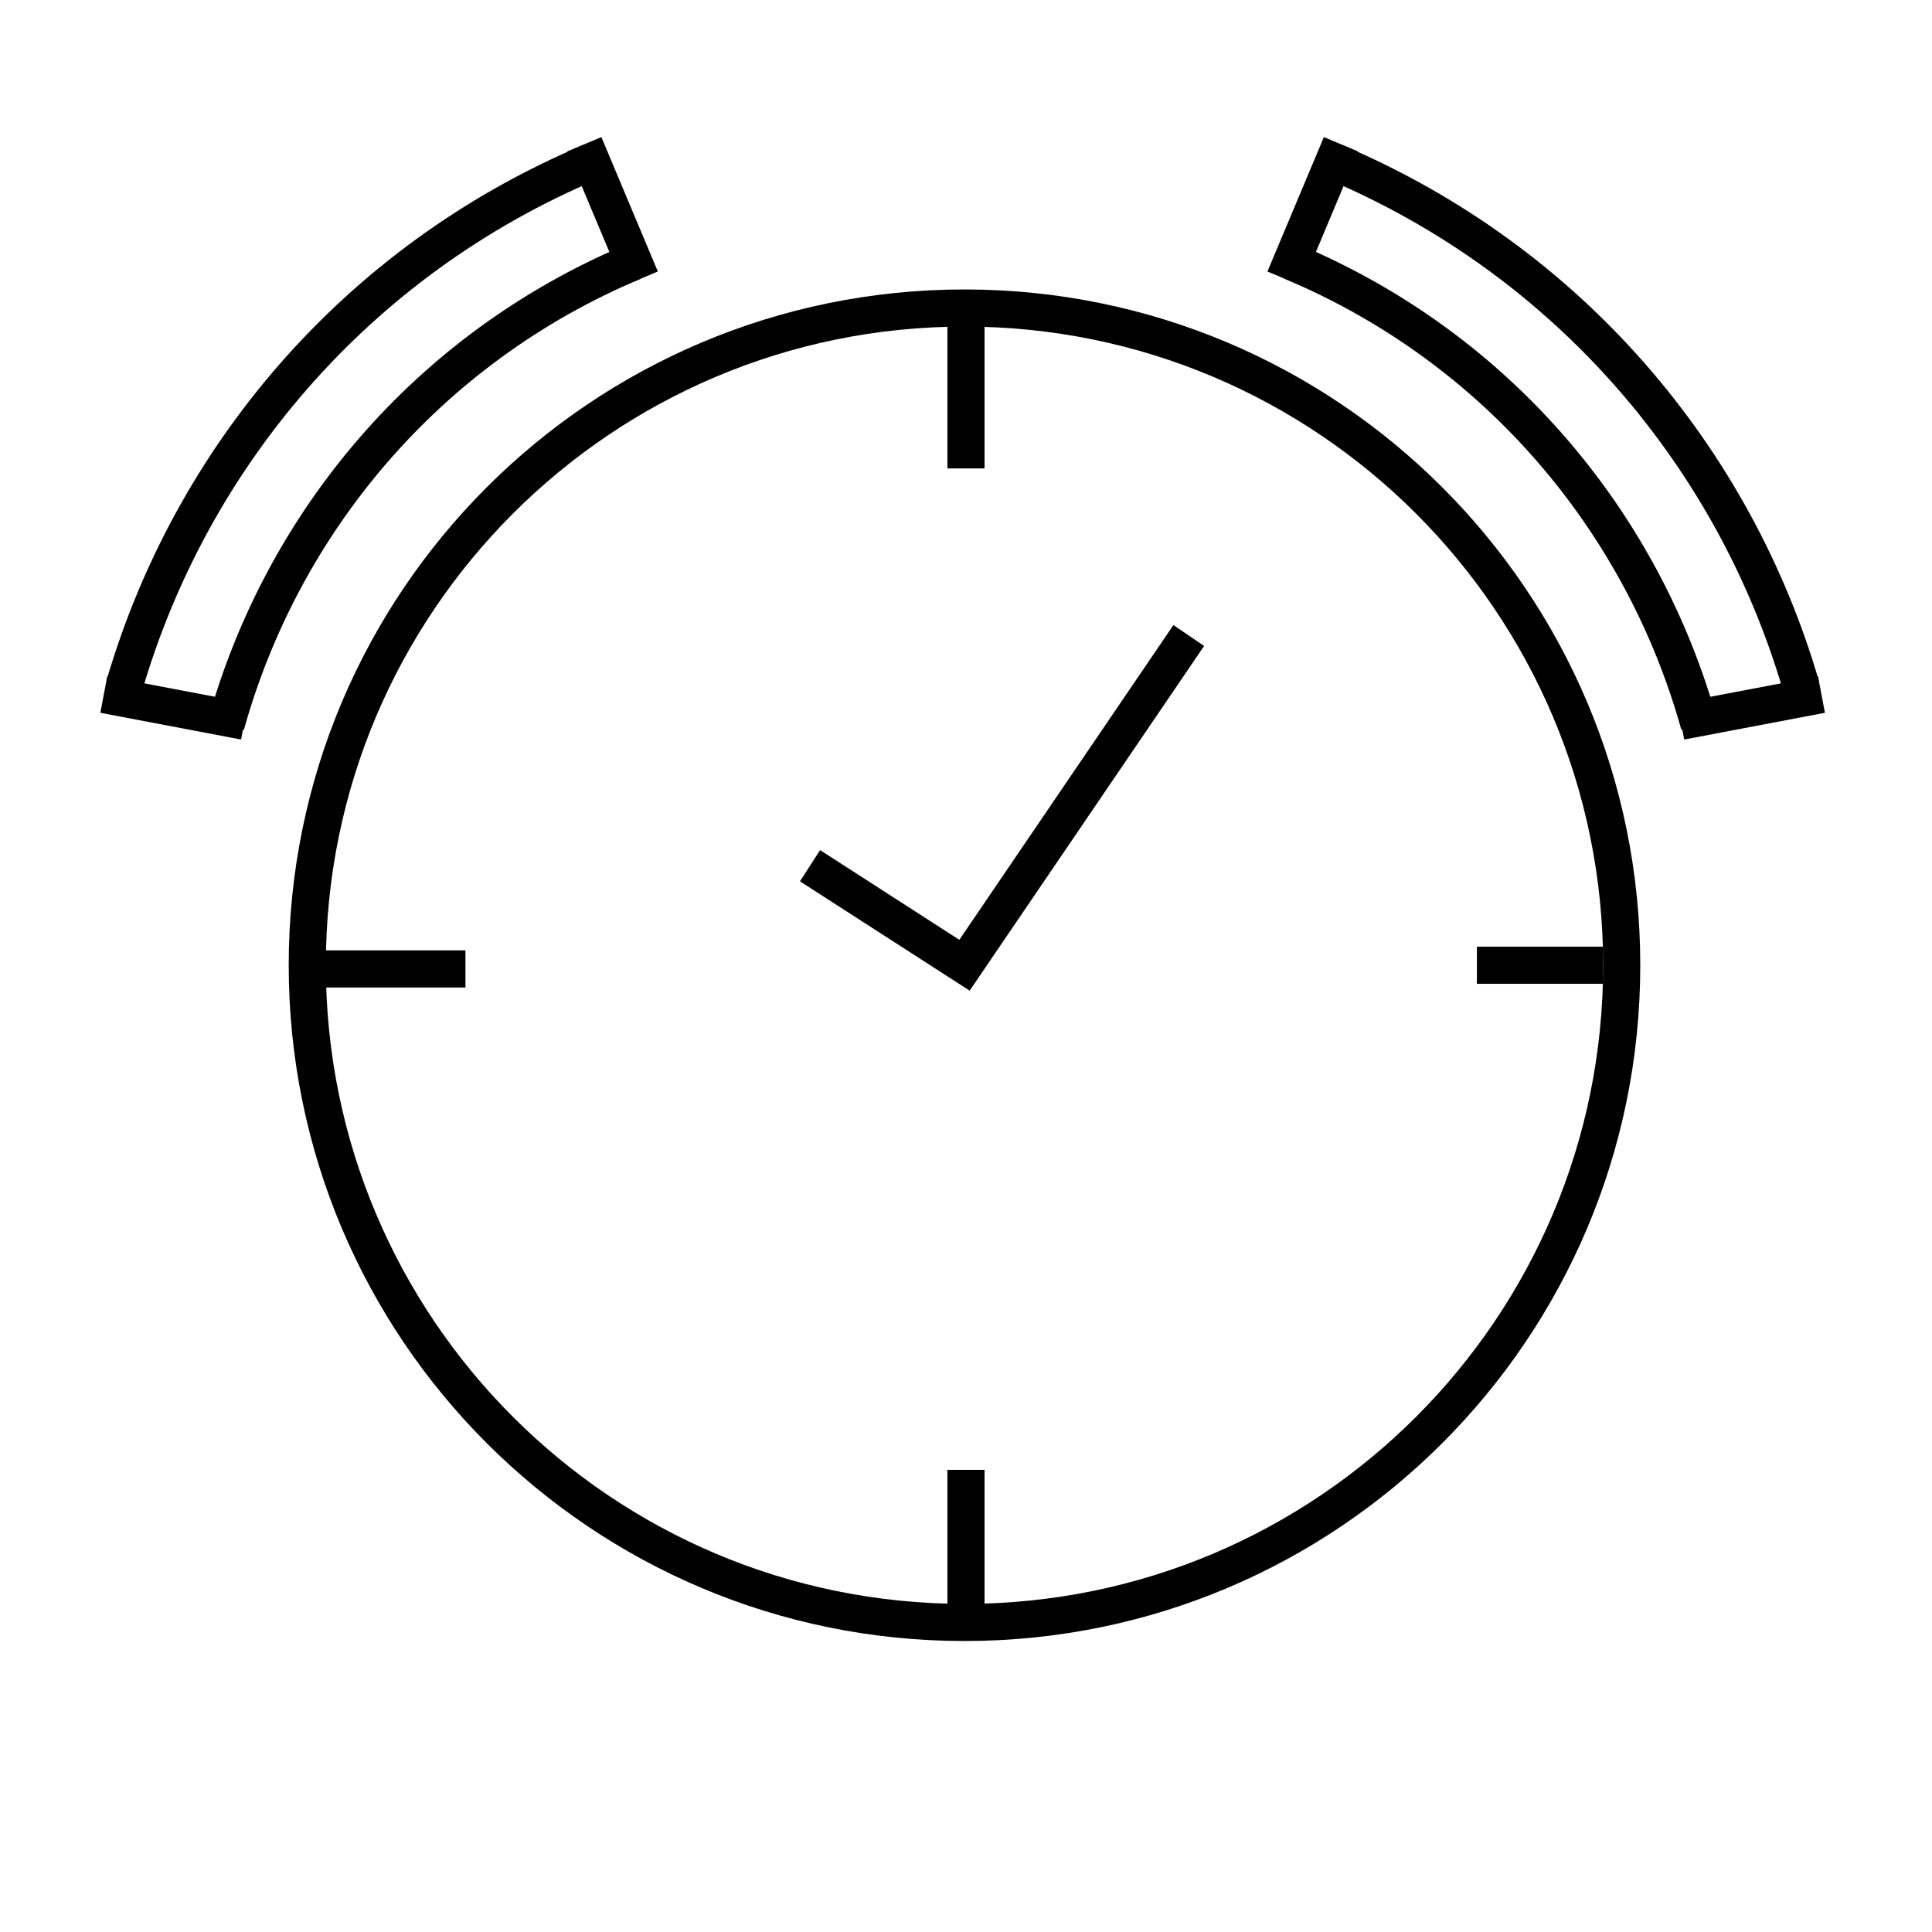
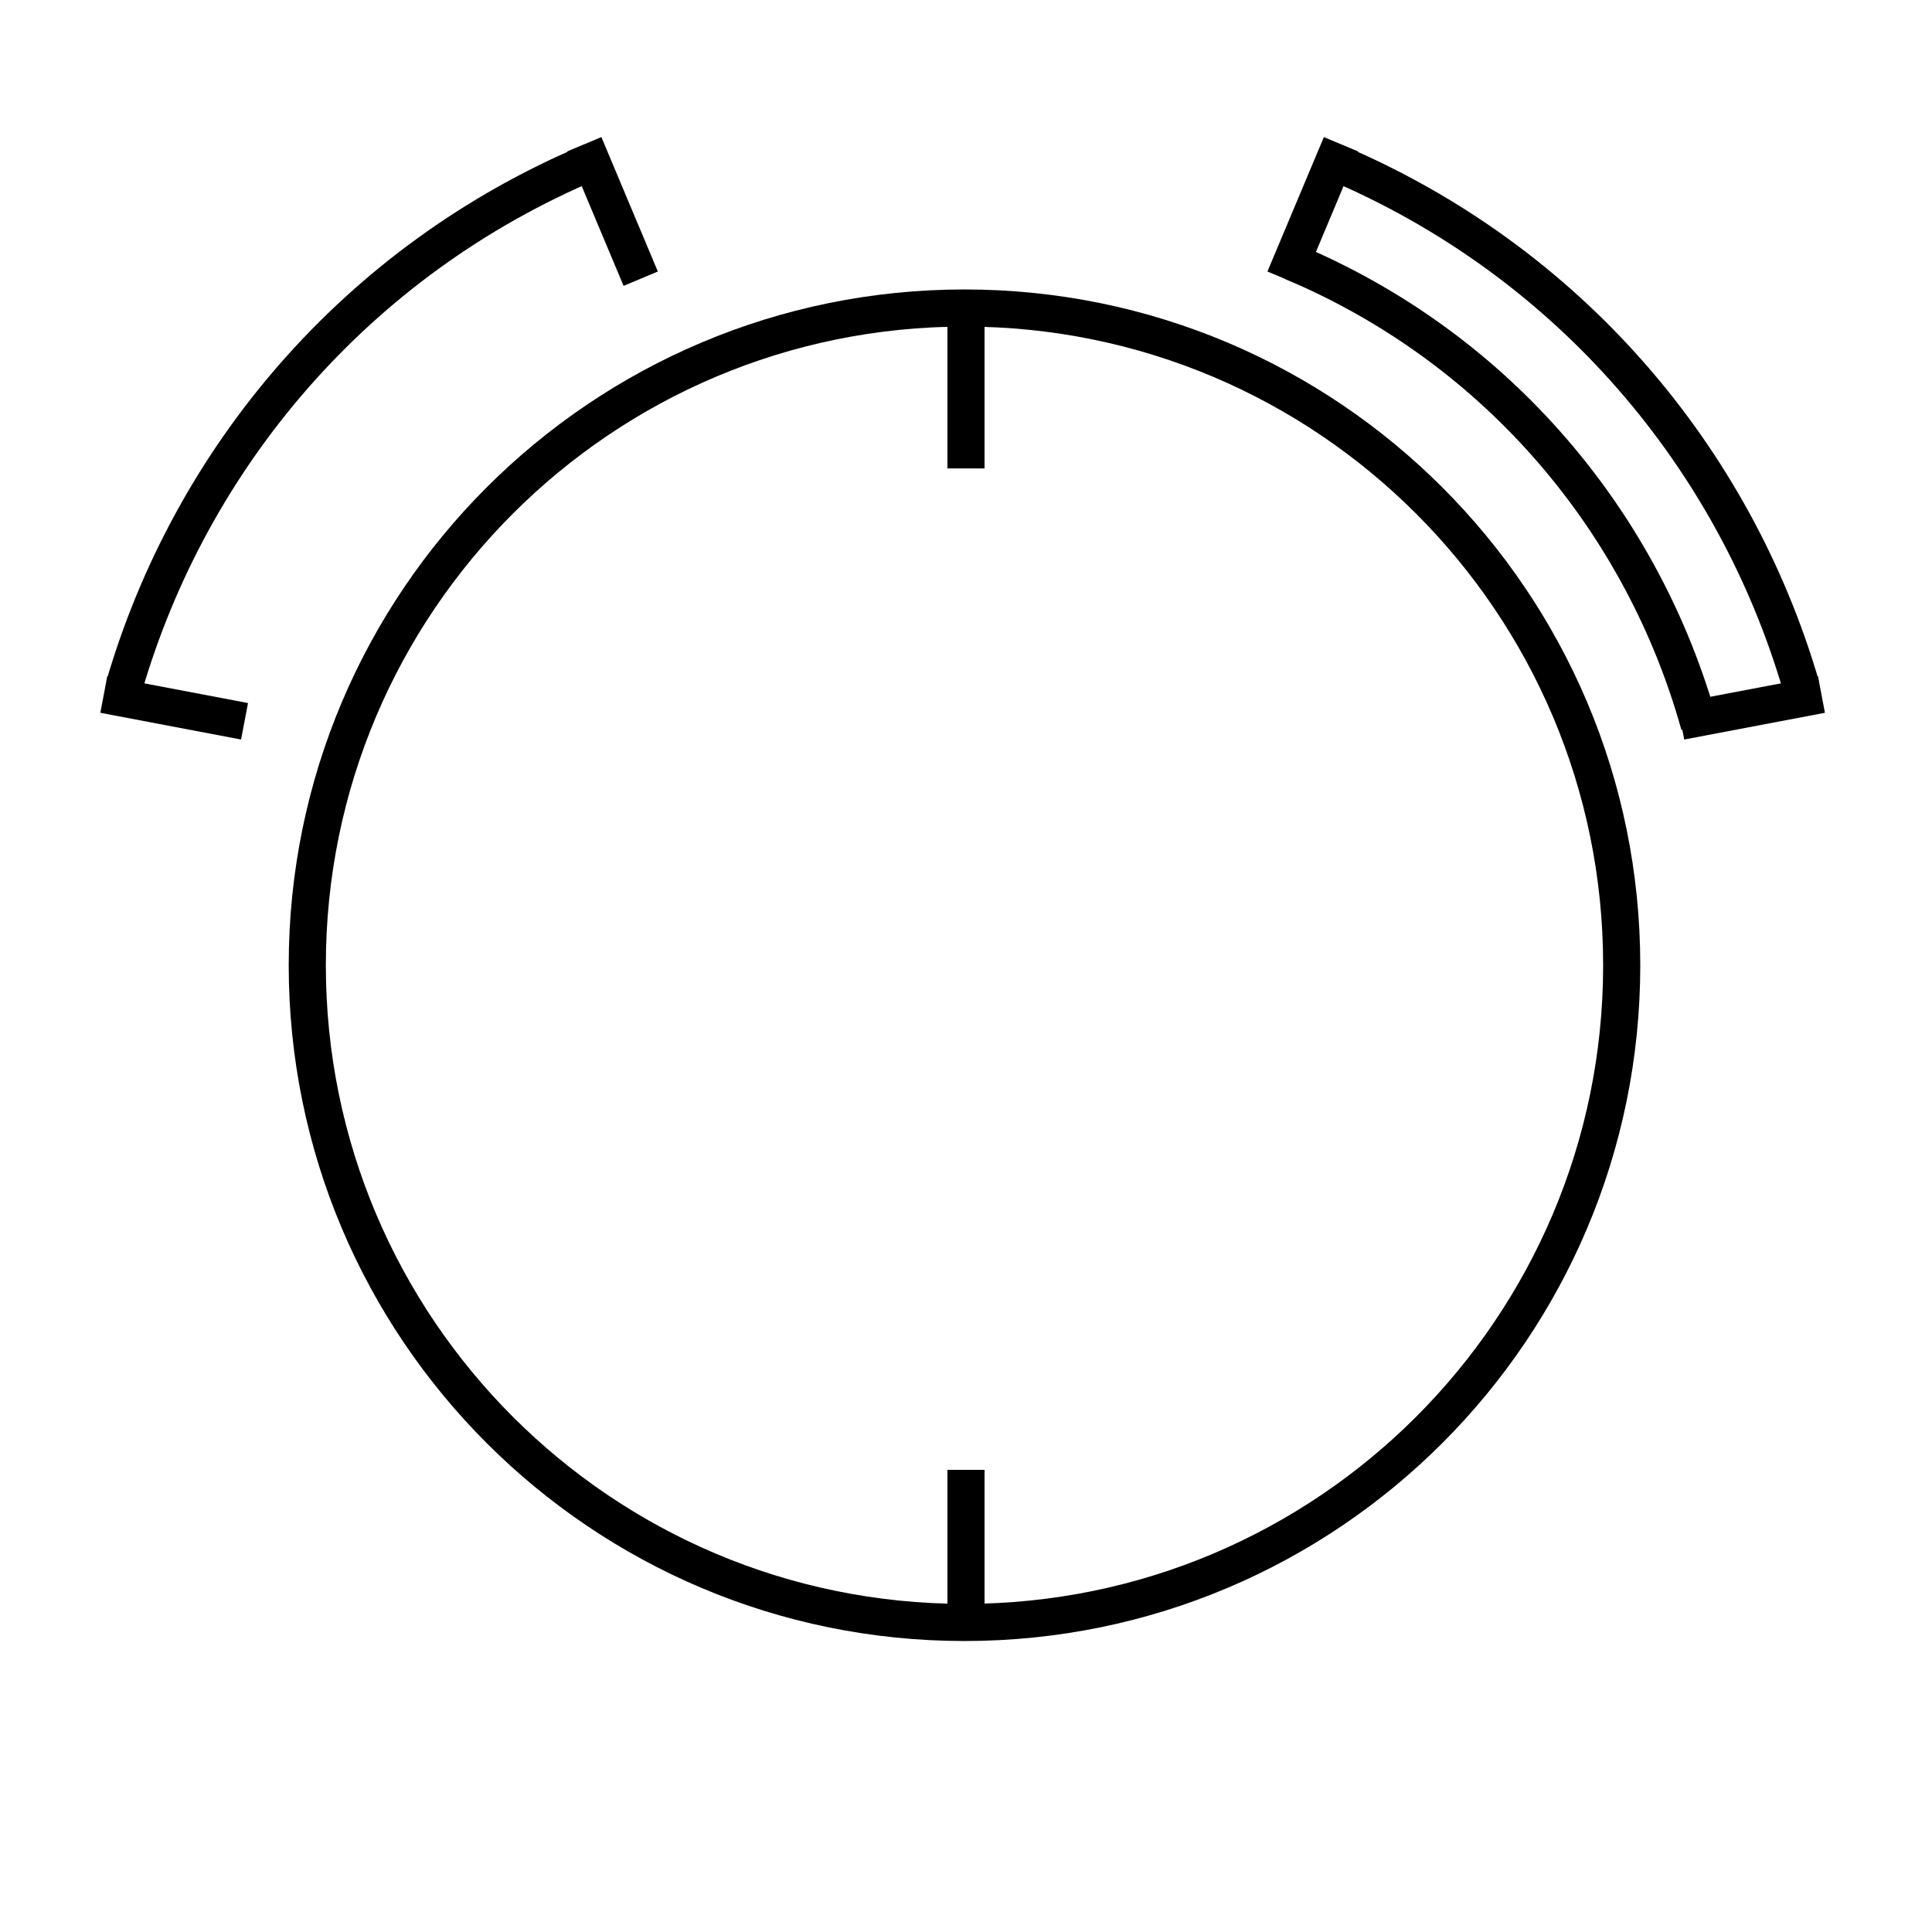
<svg xmlns="http://www.w3.org/2000/svg" width="800px" height="800px" version="1.1" viewBox="144 144 512 512">
  <defs>
    <clipPath id="i">
      <path d="m148.09 148.09h503.81v503.81h-503.81z" />
    </clipPath>
    <clipPath id="h">
      <path d="m358 148.09h293.9v316.91h-293.9z" />
    </clipPath>
    <clipPath id="g">
      <path d="m347 148.09h304.9v327.91h-304.9z" />
    </clipPath>
    <clipPath id="f">
      <path d="m345 148.09h294v209.91h-294z" />
    </clipPath>
    <clipPath id="e">
      <path d="m450 188h201.9v287h-201.9z" />
    </clipPath>
    <clipPath id="d">
      <path d="m148.09 148.09h291.91v316.91h-291.91z" />
    </clipPath>
    <clipPath id="c">
-       <path d="m148.09 148.09h303.91v327.91h-303.91z" />
-     </clipPath>
+       </clipPath>
    <clipPath id="b">
      <path d="m159 148.09h294v209.91h-294z" />
    </clipPath>
    <clipPath id="a">
      <path d="m148.09 188h199.91v287h-199.91z" />
    </clipPath>
  </defs>
  <g clip-path="url(#i)">
    <path transform="matrix(.984 0 0 .984 148.09 148.09)" d="m432.6 255.8c0 97.755-79.244 177-177 177-97.755 0-177-79.244-177-177 0-97.755 79.244-177 177-177 97.755 0 177 79.244 177 177" fill="none" stroke="#000000" stroke-miterlimit="10" stroke-width="10" />
  </g>
  <g clip-path="url(#h)">
    <path transform="matrix(.984 0 0 .984 148.09 148.09)" d="m355.1 39.4c63.5 26.8 107.9 79.899 125.8 141.2" fill="none" stroke="#000000" stroke-miterlimit="10" stroke-width="10" />
  </g>
  <g clip-path="url(#g)">
    <path transform="matrix(.984 0 0 .984 148.09 148.09)" d="m343.7 66.299c55.898 23.501 94.698 70.598 109.8 124.8" fill="none" stroke="#000000" stroke-miterlimit="10" stroke-width="10" />
  </g>
  <g clip-path="url(#f)">
    <path transform="matrix(.984 0 0 .984 148.09 148.09)" d="m357 34.7-15.2 36.2" fill="none" stroke="#000000" stroke-miterlimit="10" stroke-width="10" />
  </g>
  <g clip-path="url(#e)">
    <path transform="matrix(.984 0 0 .984 148.09 148.09)" d="m486.4 182.9-37.899 7.201" fill="none" stroke="#000000" stroke-miterlimit="10" stroke-width="10" />
  </g>
  <g clip-path="url(#d)">
    <path transform="matrix(.984 0 0 .984 148.09 148.09)" d="m155.1 39.4c-63.5 26.701-107.9 79.8-125.8 141.2" fill="none" stroke="#000000" stroke-miterlimit="10" stroke-width="10" />
  </g>
  <g clip-path="url(#c)">
    <path transform="matrix(.984 0 0 .984 148.09 148.09)" d="m166.5 66.299c-55.898 23.501-94.698 70.598-109.8 124.8" fill="none" stroke="#000000" stroke-miterlimit="10" stroke-width="10" />
  </g>
  <g clip-path="url(#b)">
    <path transform="matrix(.984 0 0 .984 148.09 148.09)" d="m153.2 34.7 15.2 36.2" fill="none" stroke="#000000" stroke-miterlimit="10" stroke-width="10" />
  </g>
  <g clip-path="url(#a)">
    <path transform="matrix(.984 0 0 .984 148.09 148.09)" d="m23.799 182.9 37.903 7.201" fill="none" stroke="#000000" stroke-miterlimit="10" stroke-width="10" />
  </g>
-   <path transform="matrix(.984 0 0 .984 148.09 148.09)" d="m393.6 255.8h33.997" fill="none" stroke="#000000" stroke-miterlimit="10" stroke-width="10" />
  <path transform="matrix(.984 0 0 .984 148.09 148.09)" d="m256 391.7v41.099" fill="none" stroke="#000000" stroke-miterlimit="10" stroke-width="10" />
  <path transform="matrix(.984 0 0 .984 148.09 148.09)" d="m256 122v-43.199" fill="none" stroke="#000000" stroke-miterlimit="10" stroke-width="10" />
-   <path transform="matrix(.984 0 0 .984 148.09 148.09)" d="m121.2 256.8h-42.599" fill="none" stroke="#000000" stroke-miterlimit="10" stroke-width="10" />
-   <path transform="matrix(.984 0 0 .984 148.09 148.09)" d="m316 167-60.4 88.799-41.599-26.8" fill="none" stroke="#000000" stroke-miterlimit="10" stroke-width="10" />
</svg>